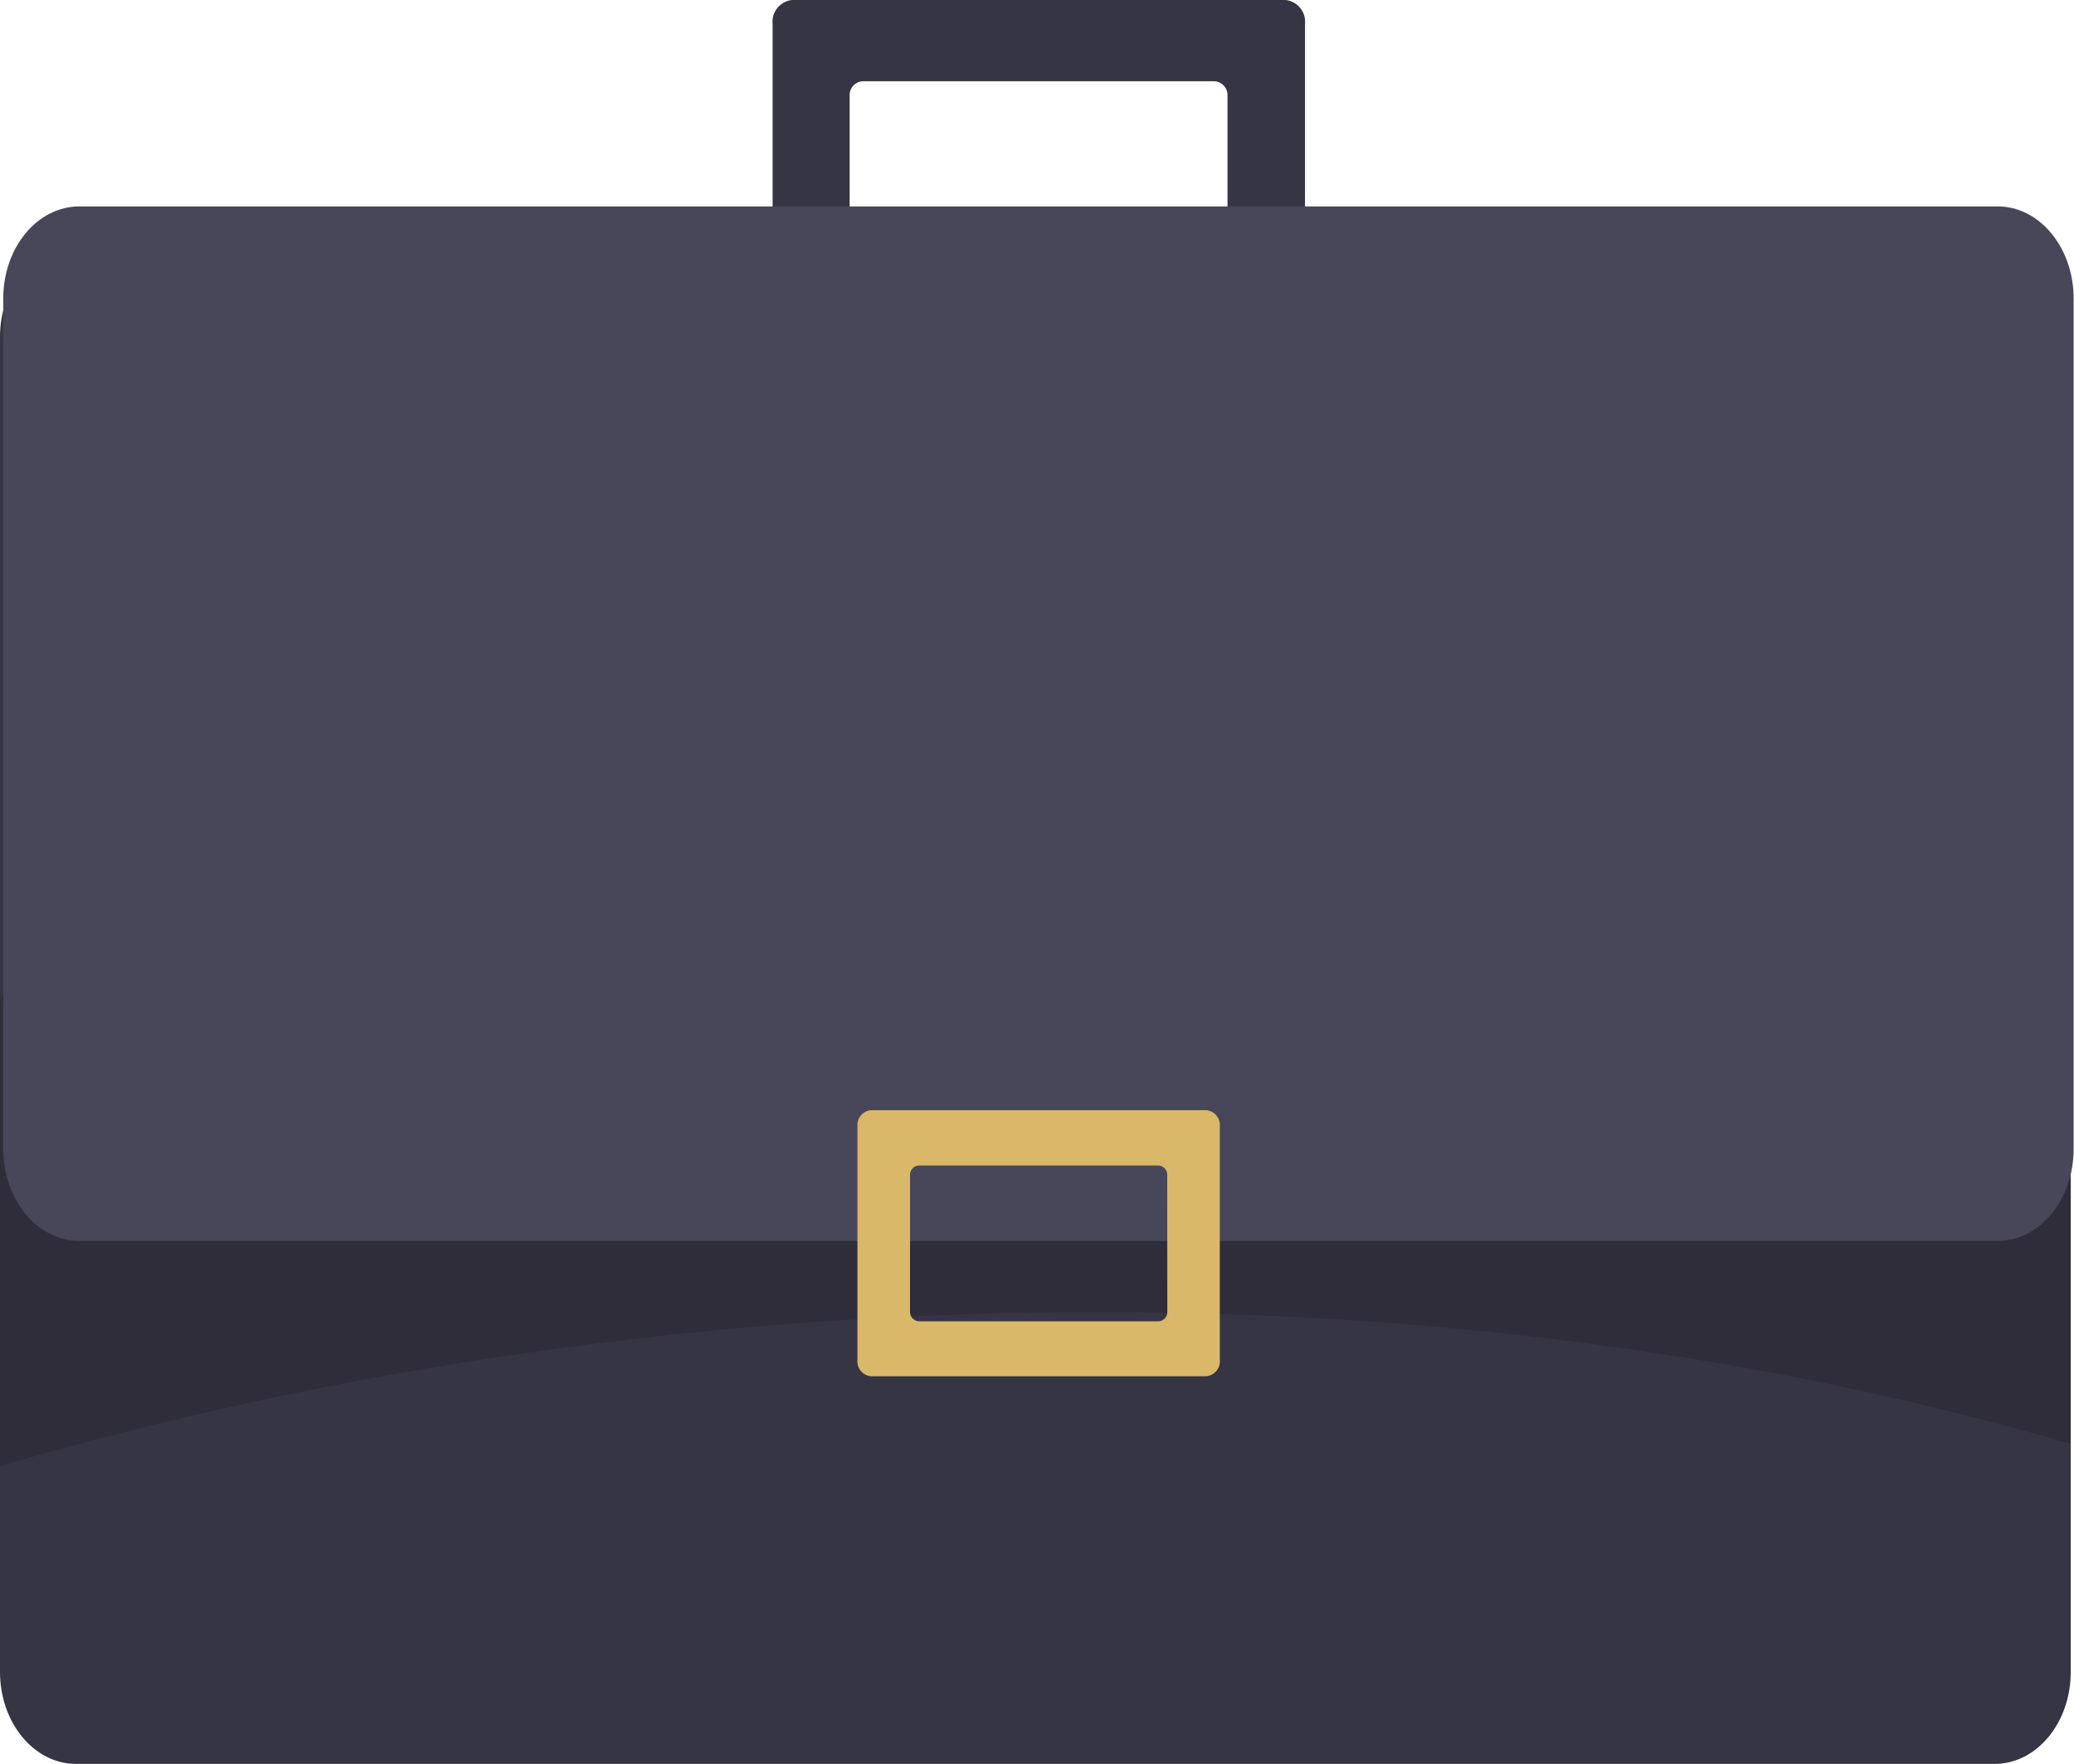
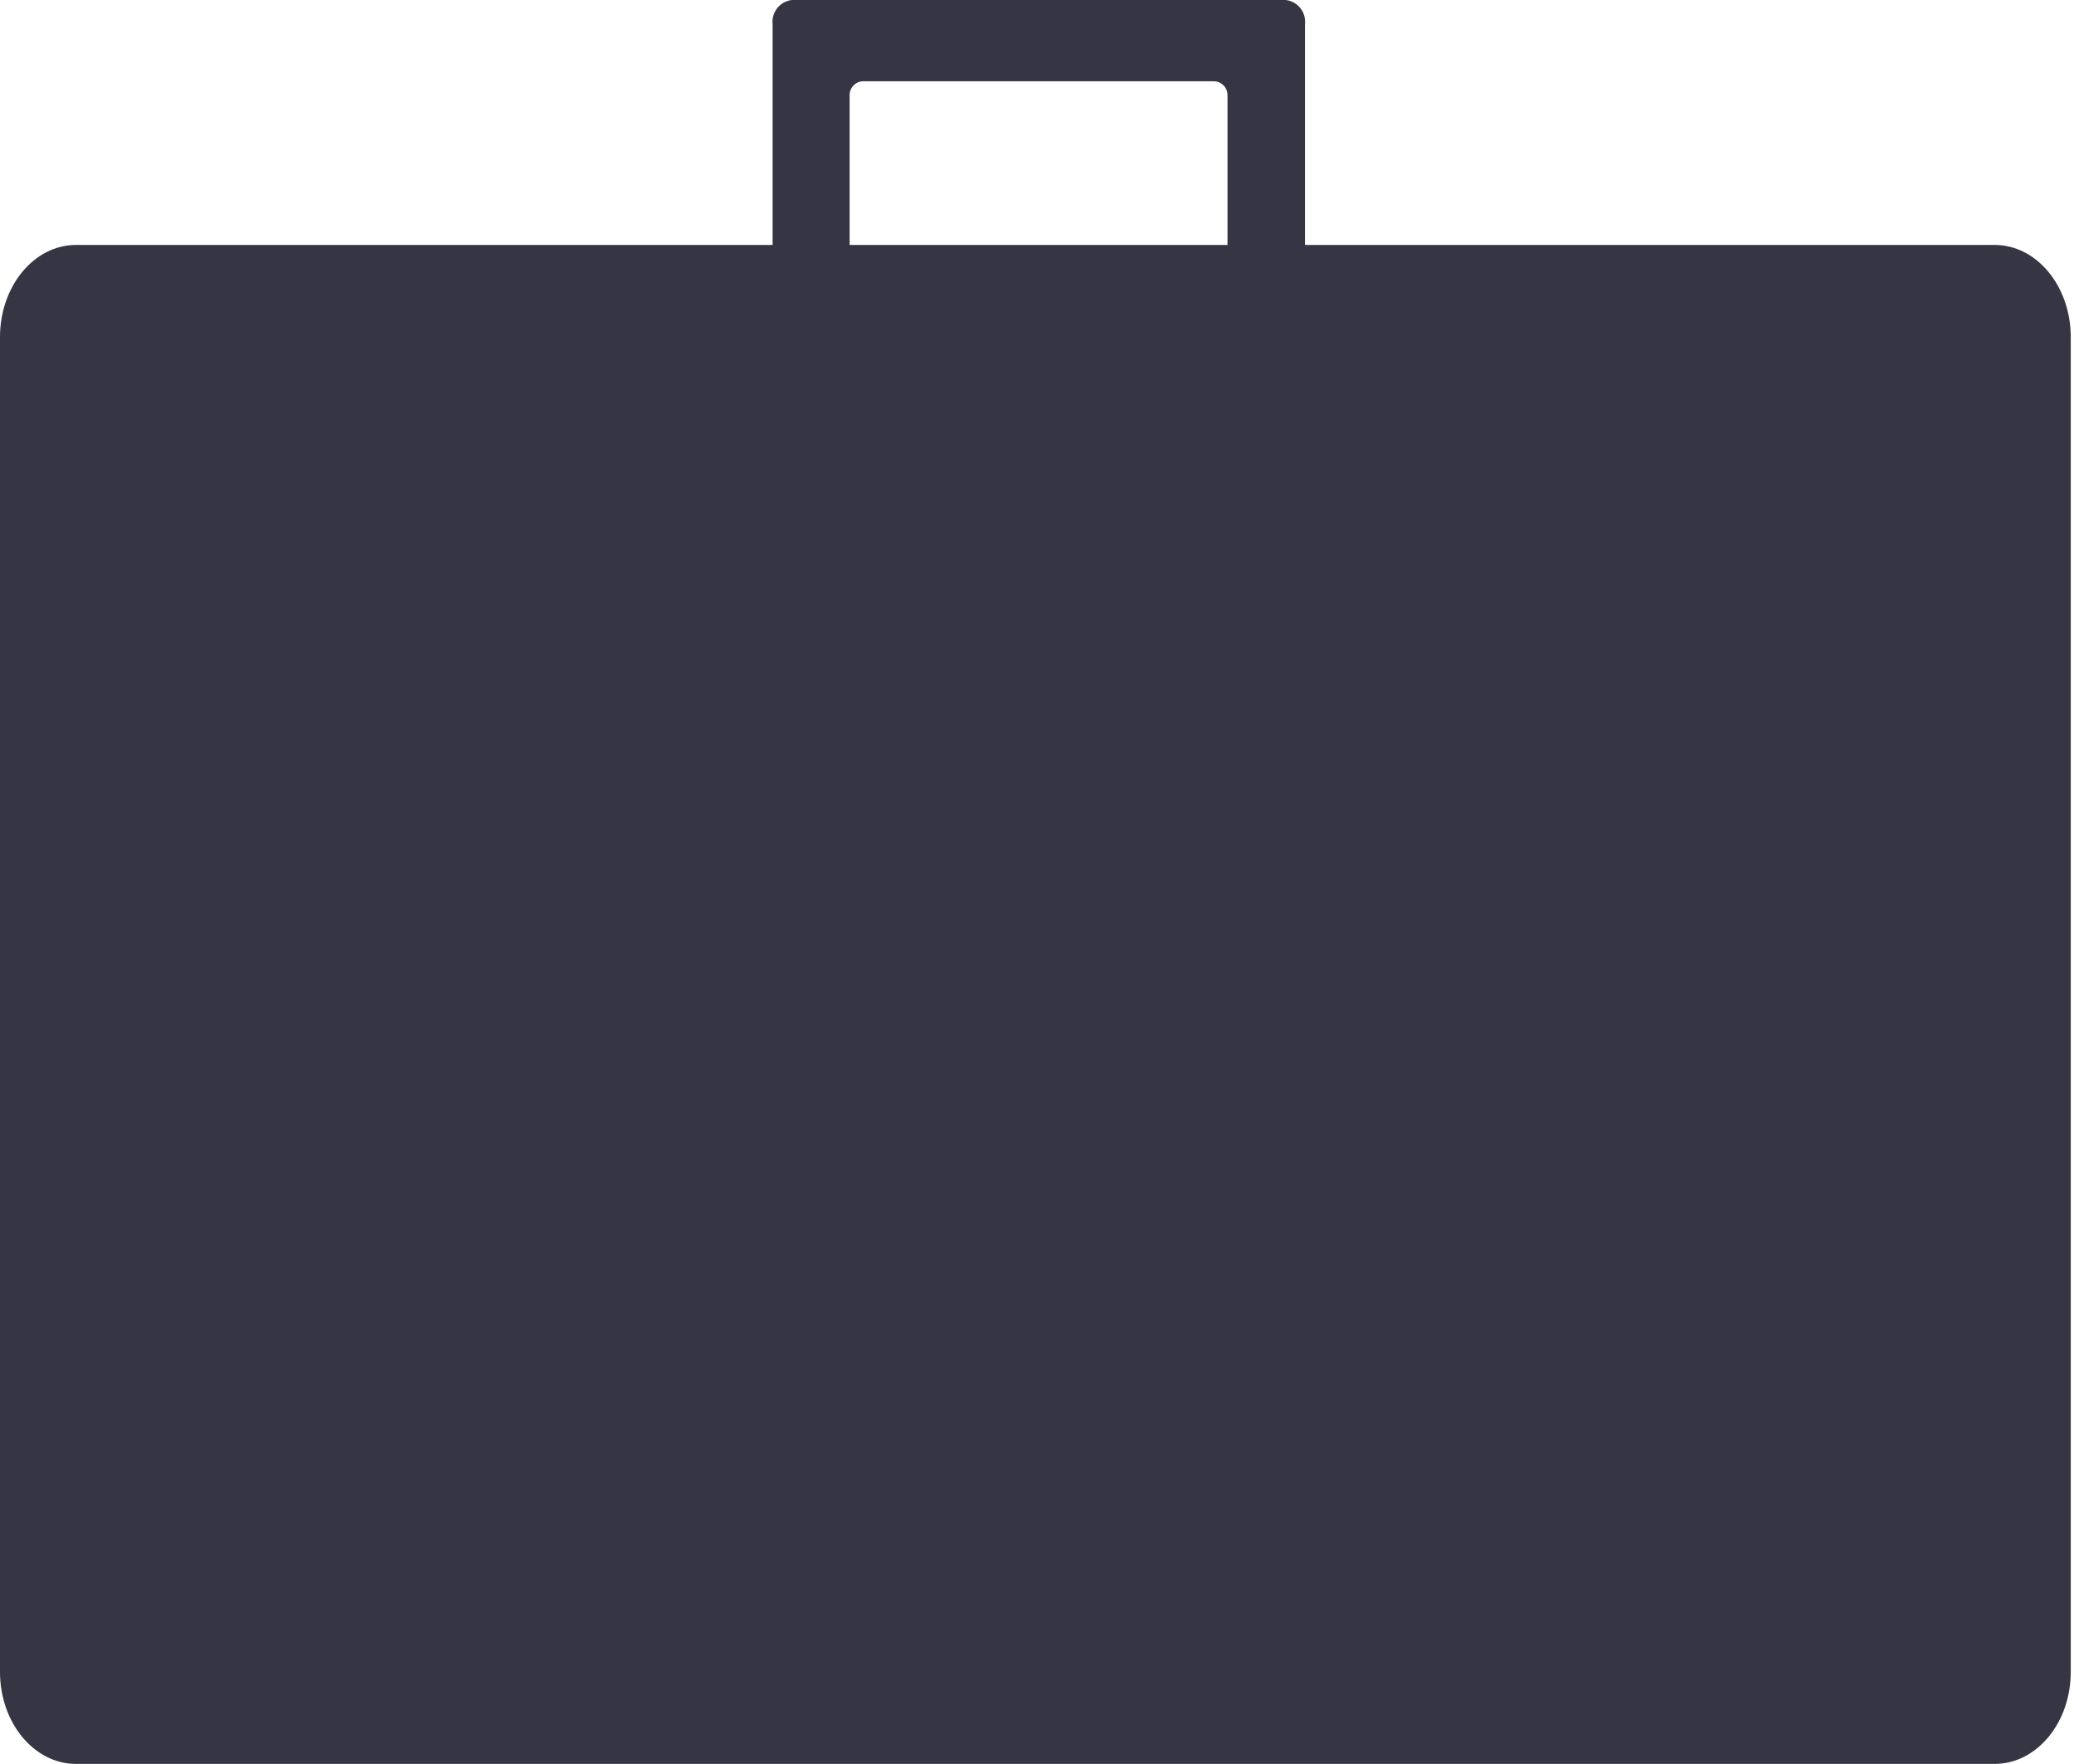
<svg xmlns="http://www.w3.org/2000/svg" id="Layer_1" data-name="Layer 1" viewBox="0 0 172.34 146.55">
  <defs>
    <style>.cls-1{fill:#363543;}.cls-2{opacity:0.15;}.cls-3{fill:#484759;}.cls-4{fill:#d9b86a;}</style>
  </defs>
  <title>Artboard 119</title>
  <path class="cls-1" d="M106.82,0h-41a1.82,1.82,0,0,0-1.62,2V30.5a1.82,1.82,0,0,0,1.62,2h41a1.82,1.82,0,0,0,1.62-2V2A1.82,1.82,0,0,0,106.82,0ZM102,24.57a1.16,1.16,0,0,1-1.15,1.15H71.75a1.16,1.16,0,0,1-1.15-1.15V7.9a1.15,1.15,0,0,1,1.15-1.15h29.11A1.15,1.15,0,0,1,102,7.9Z" />
  <path class="cls-1" d="M172.07,138.91c0,4.22-2.83,7.64-6.32,7.64H6.31c-3.48,0-6.31-3.42-6.31-7.64V28c0-4.22,2.83-7.65,6.31-7.65H165.75c3.49,0,6.32,3.43,6.32,7.65Z" />
-   <path class="cls-2" d="M165.75,80H6.31C2.83,80,0,81.54,0,83.51v38.3c53.55-15.66,117.2-17.62,170.93-2.17l1.14.33V83.51C172.07,81.54,169.24,80,165.75,80Z" />
-   <path class="cls-3" d="M.27,95.46c0,4.22,2.83,7.64,6.32,7.64H166c3.48,0,6.31-3.42,6.31-7.64V24.8c0-4.23-2.83-7.65-6.31-7.65H6.59C3.1,17.15.27,20.57.27,24.8Z" />
-   <path class="cls-4" d="M100.26,92.24H72.35a1.24,1.24,0,0,0-1.1,1.34V113a1.24,1.24,0,0,0,1.1,1.34h27.91a1.24,1.24,0,0,0,1.1-1.34V93.58A1.24,1.24,0,0,0,100.26,92.24ZM97,109a.78.78,0,0,1-.79.78H76.41a.78.78,0,0,1-.79-.78V97.61a.78.78,0,0,1,.79-.78H96.2a.78.78,0,0,1,.79.78Z" />
</svg>